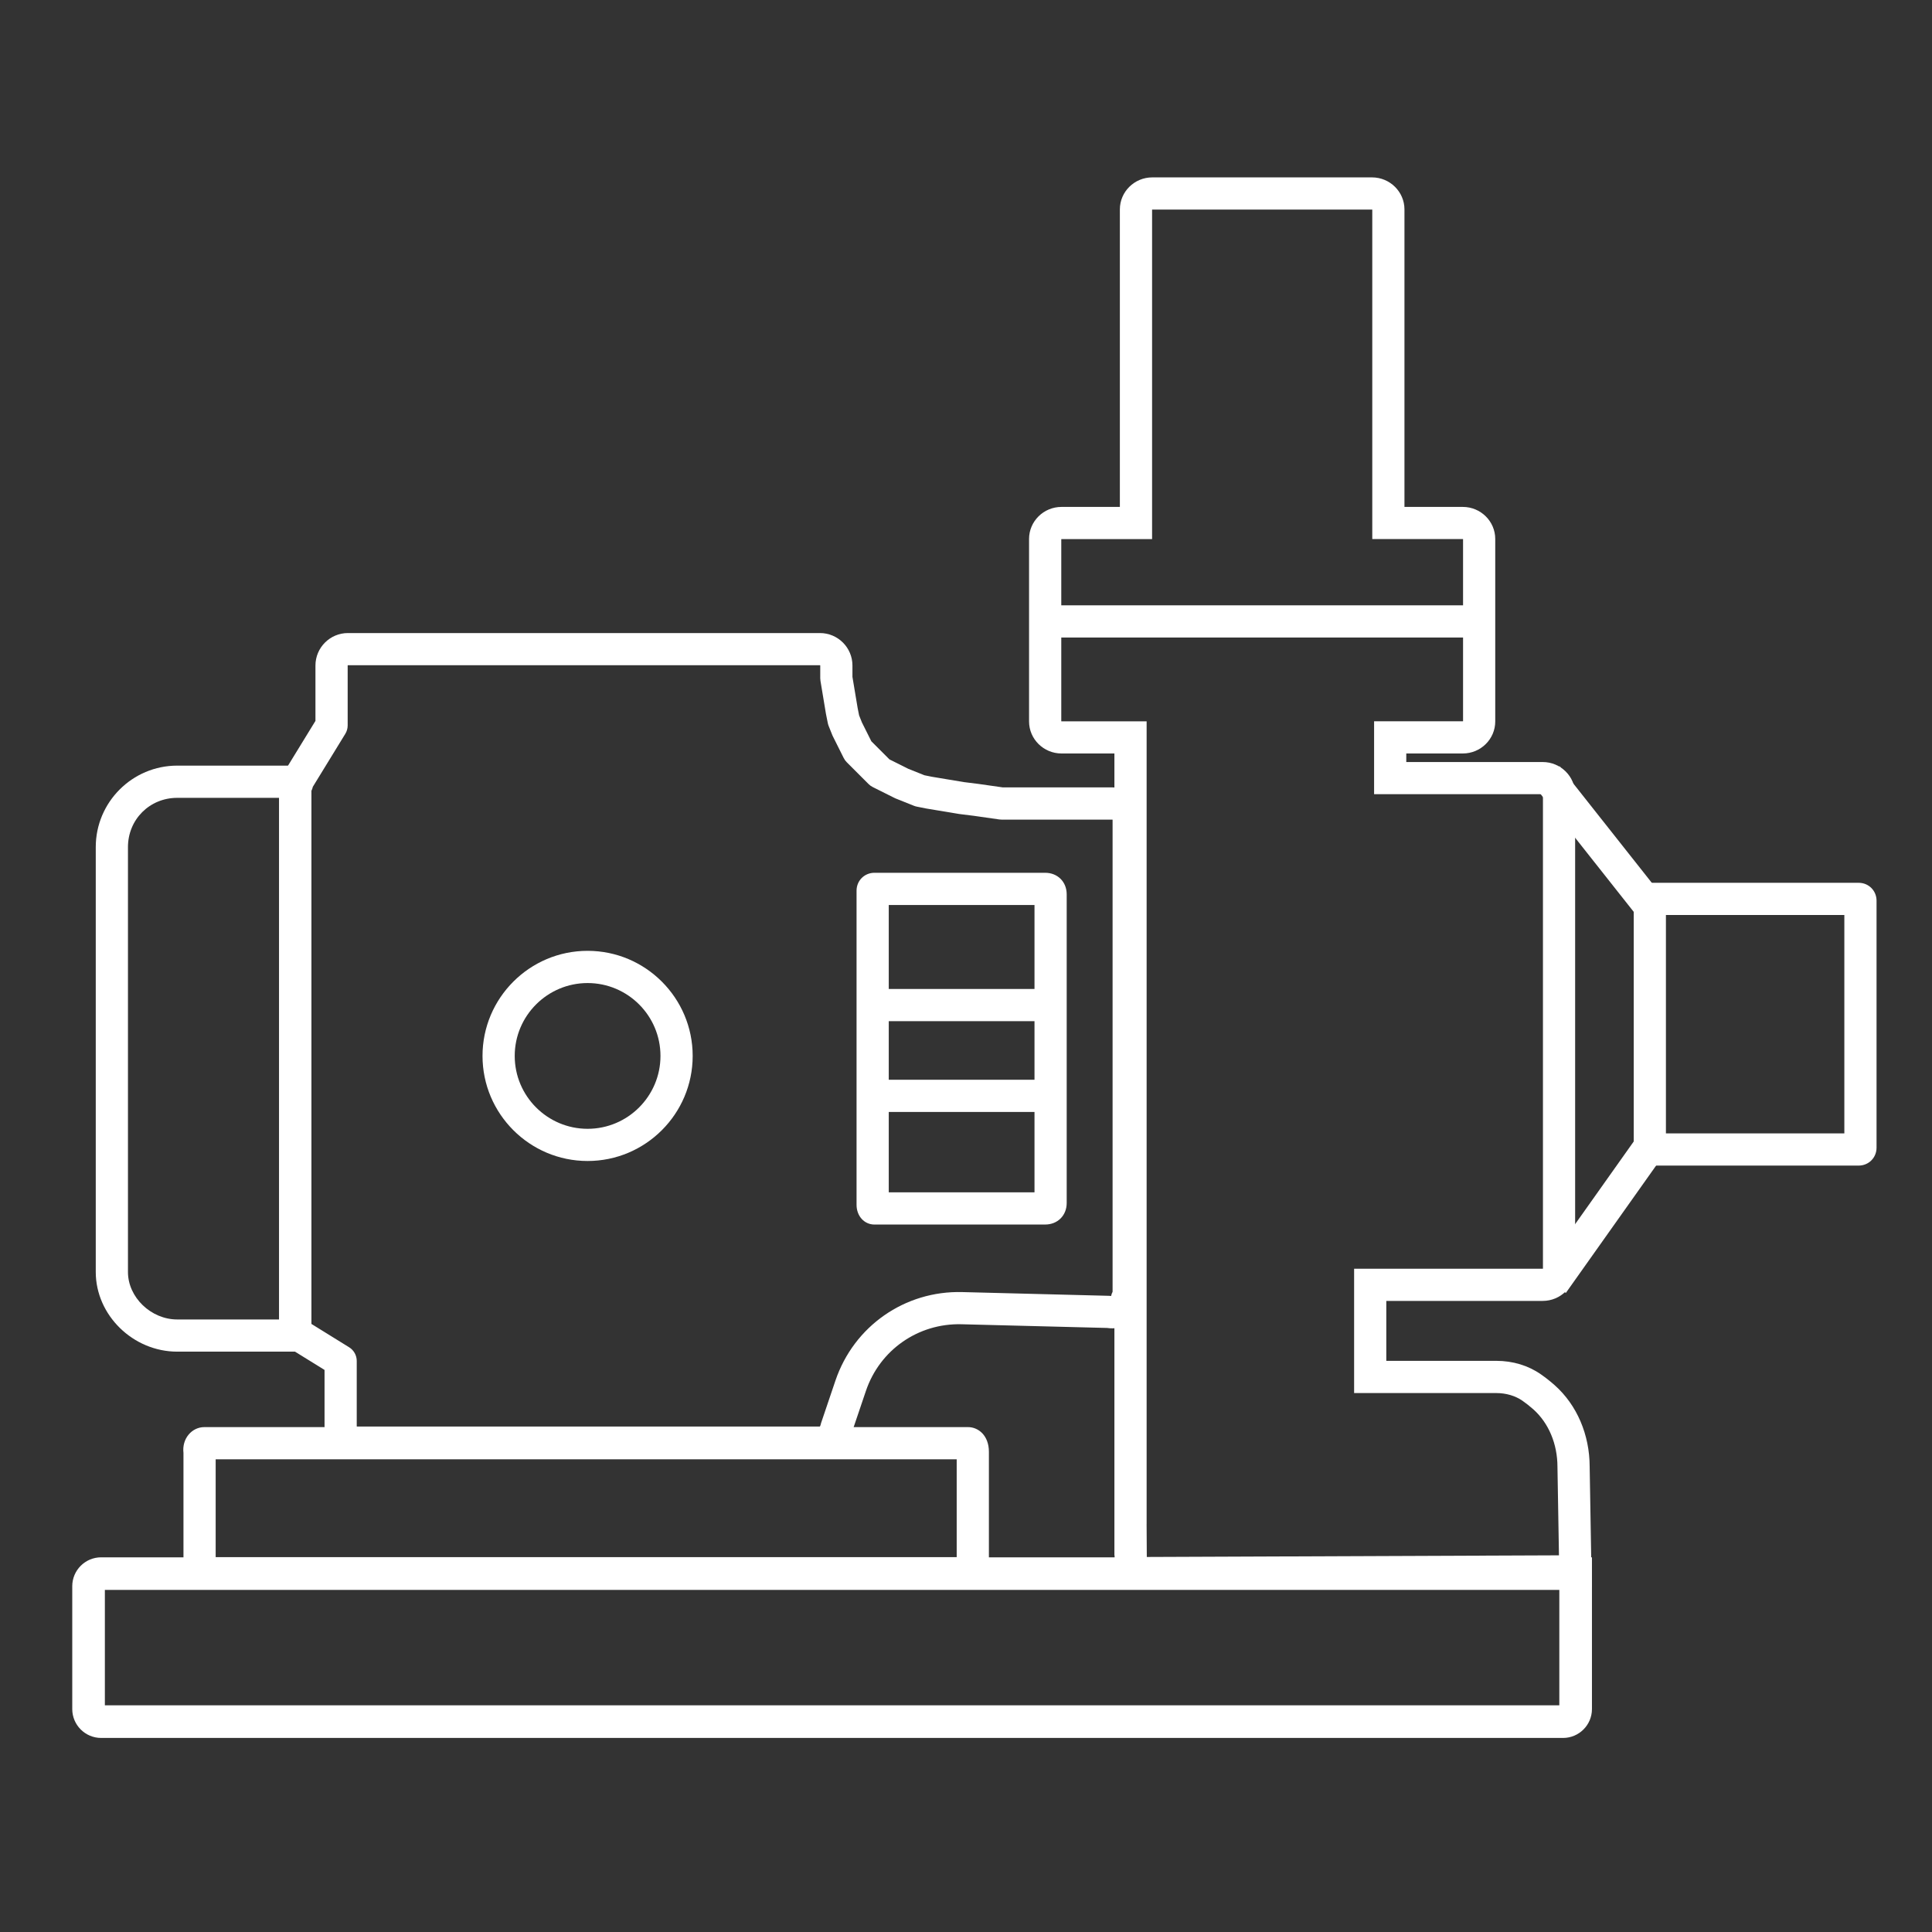
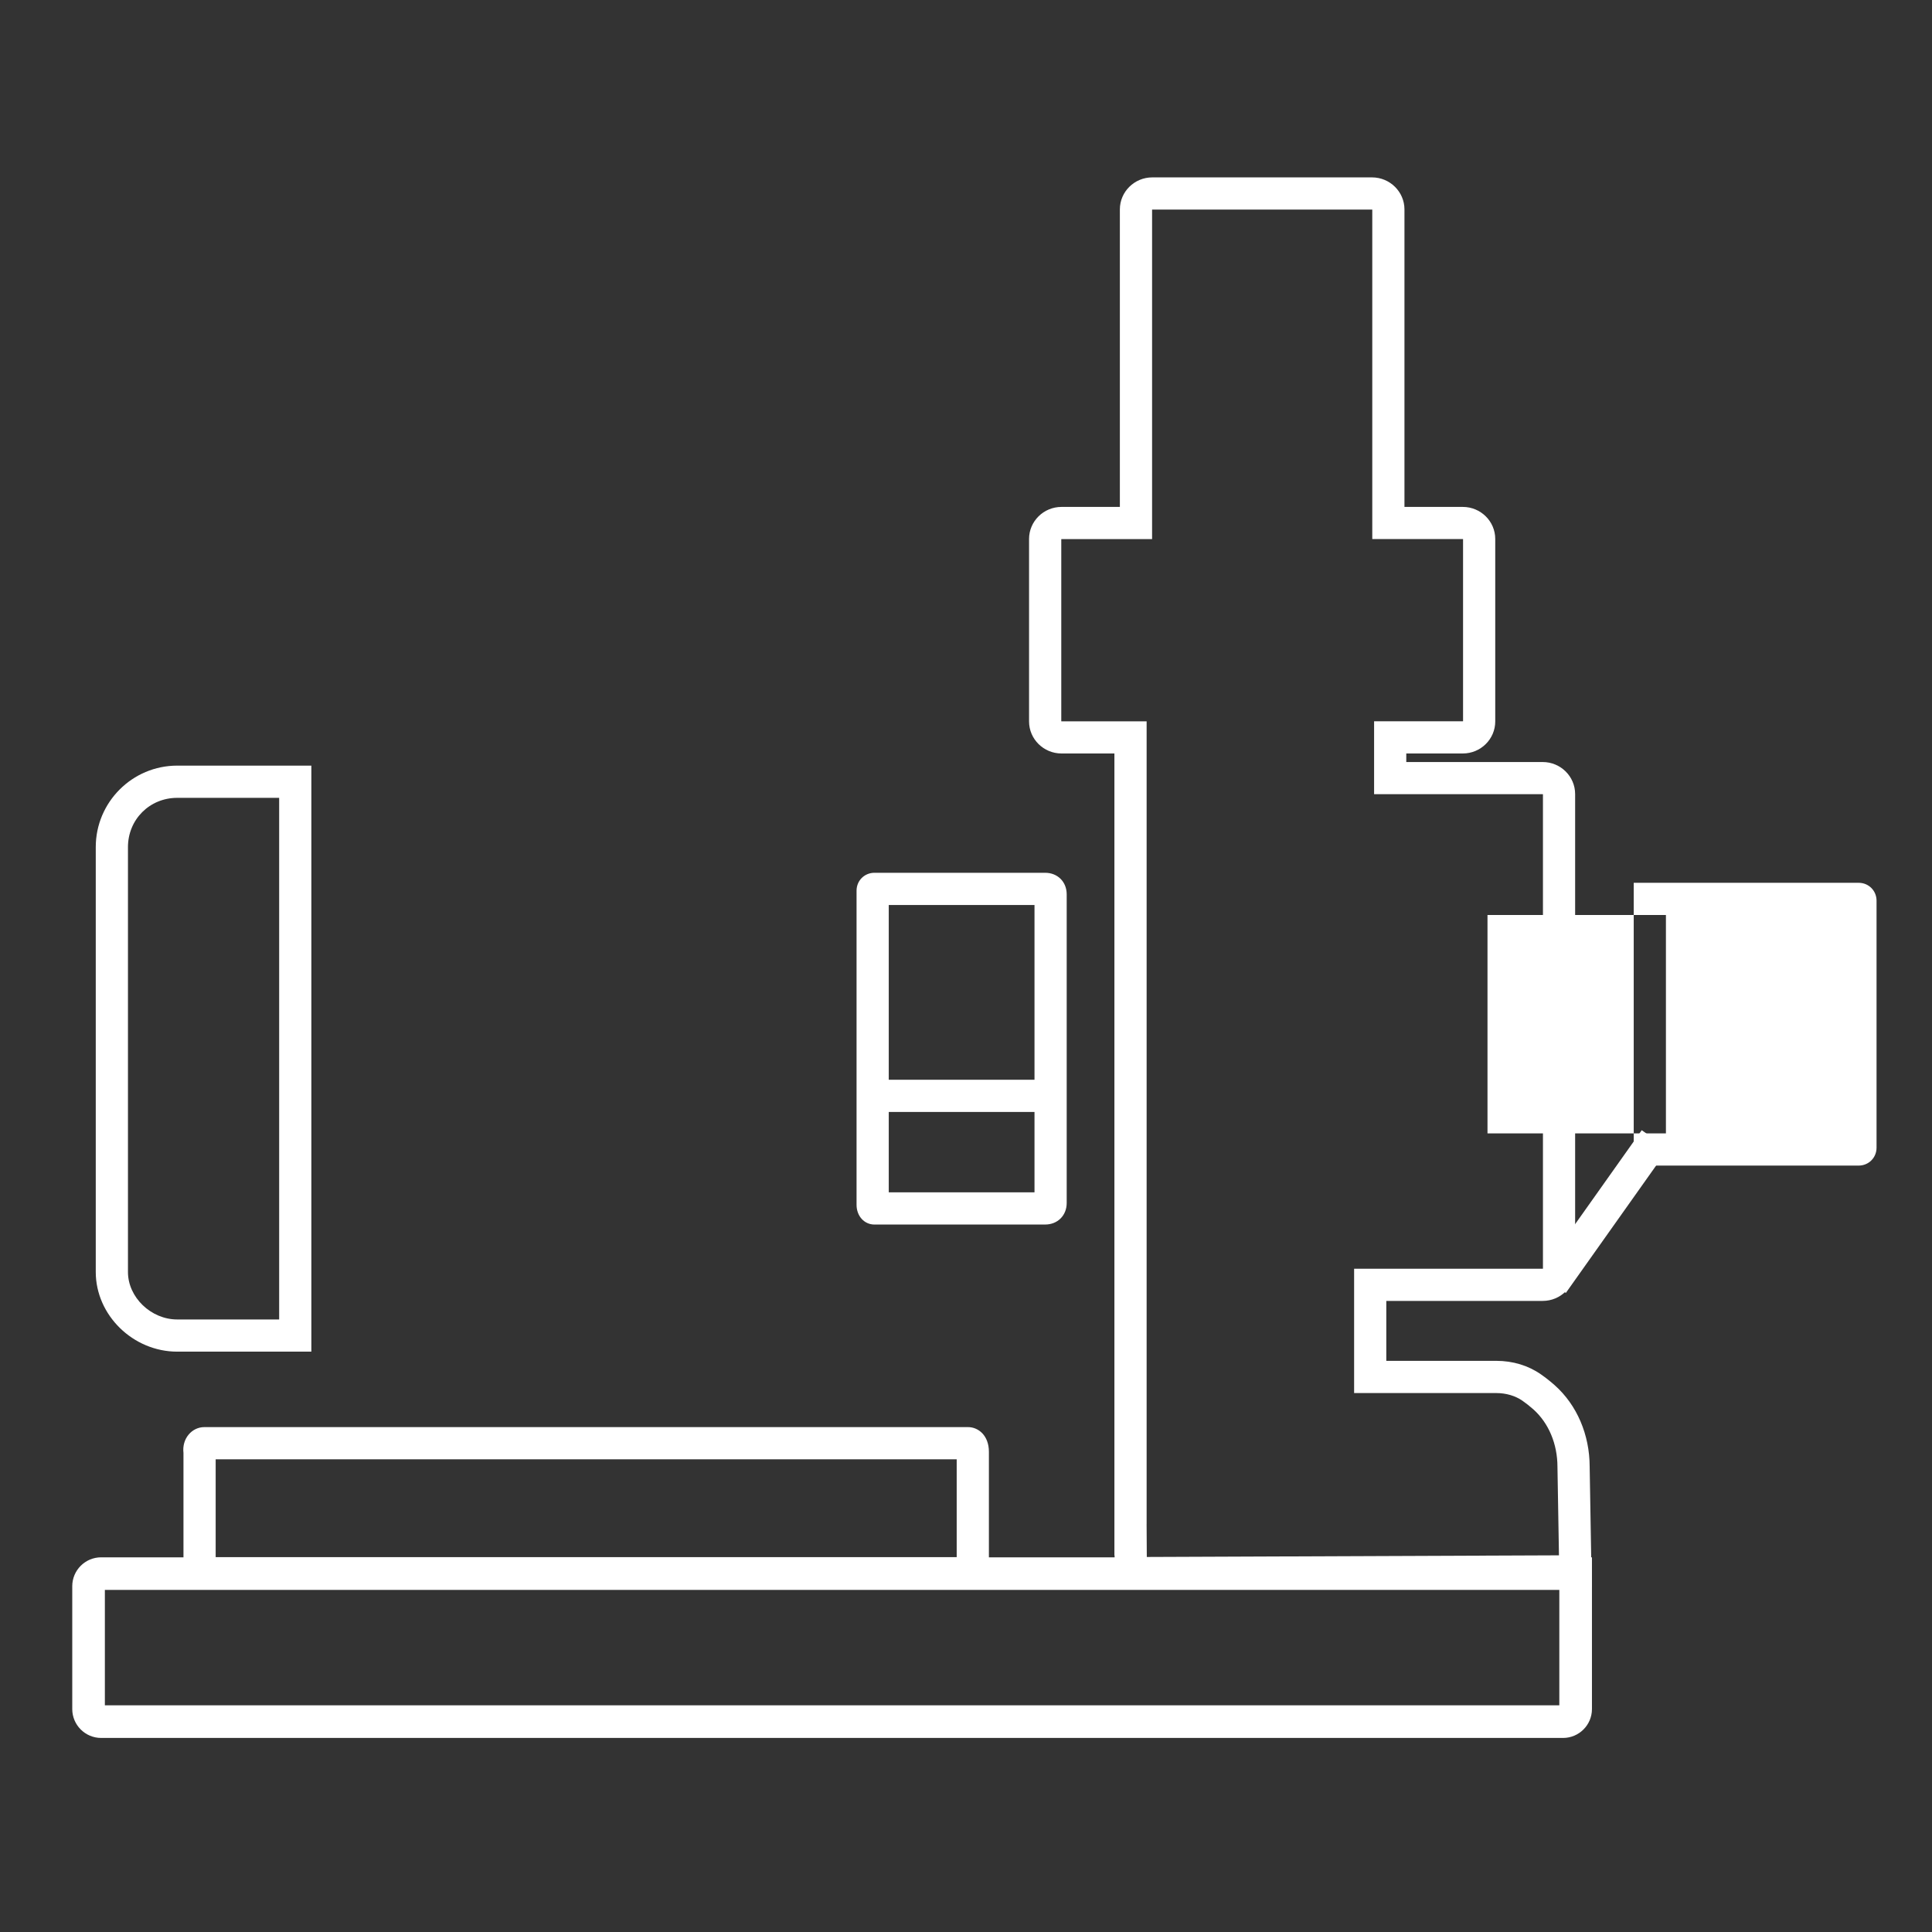
<svg xmlns="http://www.w3.org/2000/svg" id="Layer_1" width="1080" height="1080" viewBox="0 0 1080 1080">
  <rect x="0" y="0" width="1080" height="1080" fill="#333333" stroke="none" />
  <path d="m174.05,755.58h-74.98c-24.69,0-45.54-20.39-45.54-44.53v-237.52c0-25.11,20.43-45.54,45.54-45.54h74.98v327.58Zm-74.98-309.58c-15.44,0-27.54,12.1-27.54,27.54v237.52c0,14.13,12.87,26.53,27.54,26.53h56.98v-291.58h-56.98Z" fill="#fff" />
  <path d="m623.17,888.43l-.11-18.94h-.1v-448.29h-29.57c-10,0-18.14-8.04-18.14-17.91v-102.01c0-9.88,8.14-17.91,18.14-17.91h32.62V117.07c0-9.88,8.13-17.91,18.13-17.91h122.82c10,0,18.14,8.04,18.14,17.91v166.3h32.62c10,0,18.13,8.04,18.13,17.91v102.01c0,9.88-8.13,17.91-18.13,17.91h-31.6v4.78h76.26c10,0,18.13,8.04,18.13,17.91v265.42c0,9.88-8.13,17.91-18.13,17.91h-87.43v33.5h61.48c9.24,0,17.87,2.61,24.95,7.55,2.69,1.88,5.29,3.93,7.73,6.1,12.39,11.03,19.5,27.62,19.52,45.53l1.15,67.45-266.61,1.06Zm17.79-36.51l.11,18.44,230.4-.92-.84-49.44c0-12.81-4.92-24.53-13.49-32.17-1.92-1.71-3.96-3.32-6.06-4.79-3.98-2.78-9.18-4.31-14.64-4.31h-79.48s0-69.5,0-69.5h105.43c.06,0,.11-.01.13-.03v-265.2s-.07-.03-.13-.03h-94.26v-40.78h49.6c.06,0,.11,0,.13-.02v-101.79s-.07-.03-.13-.03h-50.62V117.18s-.07-.03-.14-.03h-122.82c-.06,0-.11.01-.13.03v184.19h-50.62c-.06,0-.11.01-.14.03v101.79s.07.03.14.03h47.57v448.72Z" fill="#fff" />
-   <path d="m458.39,815.46H199.56c-10,0-18.14-8.13-18.14-18.13v-31.53l-16.8-10.4c-5.07-2.78-8.58-8.83-8.58-14.92v-298.42c0-1.9.24-4.27,1.13-6.52.19-1.15.6-2.26,1.21-3.26l17.96-29.3v-30.96c0-10,8.14-18.14,18.13-18.14h263.91c10,0,18.14,8.14,18.14,18.14v6.36l2.9,17.39.82,4.12,1.58,3.96,5.27,10.54,10.11,10.11,10.54,5.27,9.04,3.61,4.12.83,17.95,2.99,7.94.99c.05,0,.1.01.16.02l13.58,1.94h61.28c10,0,18.13,8.13,18.13,18.13v266.95c0,1.08-.19,2.75-1.08,4.53-.33.66-.73,1.28-1.19,1.84-3.08,7.58-10.55,11.99-18.79,10.73l-81.44-2.07c-24.2-.59-45.63,14.36-53.39,37.27l-7.85,23.2c-2.01,8.56-9.4,14.7-17.82,14.7Zm-284.34-75.4l21.11,13.07c2.65,1.64,4.26,4.54,4.26,7.65v36.54c0,.07.06.13.14.13h258.69c.12-.08.34-.33.45-.89.08-.38.18-.75.3-1.12l8.01-23.67c10.3-30.42,38.78-50.33,70.9-49.49l82.1,2.09c.37,0,.74.04,1.1.1.17-.84.46-1.63.83-2.36v-263.81c0-.1-.03-.13-.13-.13h-61.92c-.43,0-.85-.03-1.27-.09l-14.13-2.02-8.04-1c-.12-.02-.24-.03-.36-.05l-18.27-3.04c-.1-.02-.19-.03-.29-.05l-5.08-1.02c-.54-.11-1.07-.26-1.58-.47l-10.15-4.06c-.23-.09-.46-.2-.68-.31l-12.18-6.09c-.87-.43-1.65-1-2.34-1.69l-12.18-12.18c-.68-.68-1.25-1.47-1.69-2.34l-6.09-12.18c-.11-.22-.21-.45-.31-.68l-2.03-5.08c-.2-.51-.36-1.04-.47-1.58l-1.02-5.08c-.02-.1-.04-.19-.05-.29l-3.04-18.27c-.08-.49-.12-.98-.12-1.48v-7.1c0-.11-.03-.14-.14-.14H194.48c-.07,0-.13.06-.13.14v33.5c0,1.66-.46,3.29-1.33,4.7l-18.15,29.61c-.17.81-.45,1.59-.83,2.32v297.9Zm-.91-.52s0,0,.01,0c0,0,0,0-.01,0Zm456.79-22.27h0,0ZM172.43,444.37s0,0,0,0c0,0,0,0,0,0Zm1.66-2.73h0Z" fill="#fff" />
-   <path d="m328.47,649c-32.39,0-58.74-26.35-58.74-58.74s26.35-58.74,58.74-58.74,58.74,26.35,58.74,58.74-26.35,58.74-58.74,58.74Zm0-99.47c-22.46,0-40.74,18.27-40.74,40.74s18.27,40.74,40.74,40.74,40.74-18.27,40.74-40.74-18.27-40.74-40.74-40.74Z" fill="#fff" />
  <path d="m541.15,888.44H114.21c-5.79,0-11.65-4.73-11.65-13.78v-62.48c-.45-3.79.58-7.47,2.87-10.22,2.22-2.67,5.42-4.2,8.78-4.2h426.94c5.79,0,11.65,4.73,11.65,13.78v63.12c0,9.05-5.86,13.78-11.65,13.78Zm-420.59-18h414.24v-54.68H120.56v54.68Z" fill="#fff" />
  <rect x="847.14" y="668.21" width="98.74" height="18" transform="translate(-174.4 1017.05) rotate(-54.67)" fill="#fff" />
-   <rect x="885.93" y="423.45" width="18" height="97.16" transform="translate(-99.85 656.78) rotate(-38.33)" fill="#fff" />
-   <path d="m1038.99,651.56h-125.73v-158.07h125.73c5.62,0,10.01,4.4,10.01,10.02v138.04c0,5.62-4.4,10.02-10.01,10.02Zm-107.73-18h99.74v-122.07h-99.74v122.07Z" fill="#fff" />
+   <path d="m1038.99,651.56h-125.73v-158.07h125.73c5.62,0,10.01,4.4,10.01,10.02v138.04c0,5.62-4.4,10.02-10.01,10.02Zm-107.73-18v-122.07h-99.74v122.07Z" fill="#fff" />
  <path d="m584.25,684.53h-95.41c-5.71,0-10.02-4.74-10.02-11.03v-175.6c0-5.62,4.4-10.01,10.02-10.01h95.41c6.98,0,12.04,5.07,12.04,12.04v172.55c0,6.98-5.07,12.04-12.04,12.04Zm-87.43-18h81.47v-160.64h-81.47v160.64Z" fill="#fff" />
-   <rect x="483.77" y="552.84" width="100.49" height="18" fill="#fff" />
  <rect x="483.77" y="603.59" width="100.49" height="18" fill="#fff" />
-   <rect x="583.24" y="338.38" width="247.67" height="18" fill="#fff" />
  <path d="m873.76,971.52H56.54c-8.91,0-16.15-7.25-16.15-16.15v-68.67c0-8.91,7.25-16.15,16.15-16.15h833.37v84.82c0,8.91-7.25,16.15-16.15,16.15Zm-815.14-18.24h813.05v-64.5H58.62v64.5Z" fill="#fff" />
</svg>